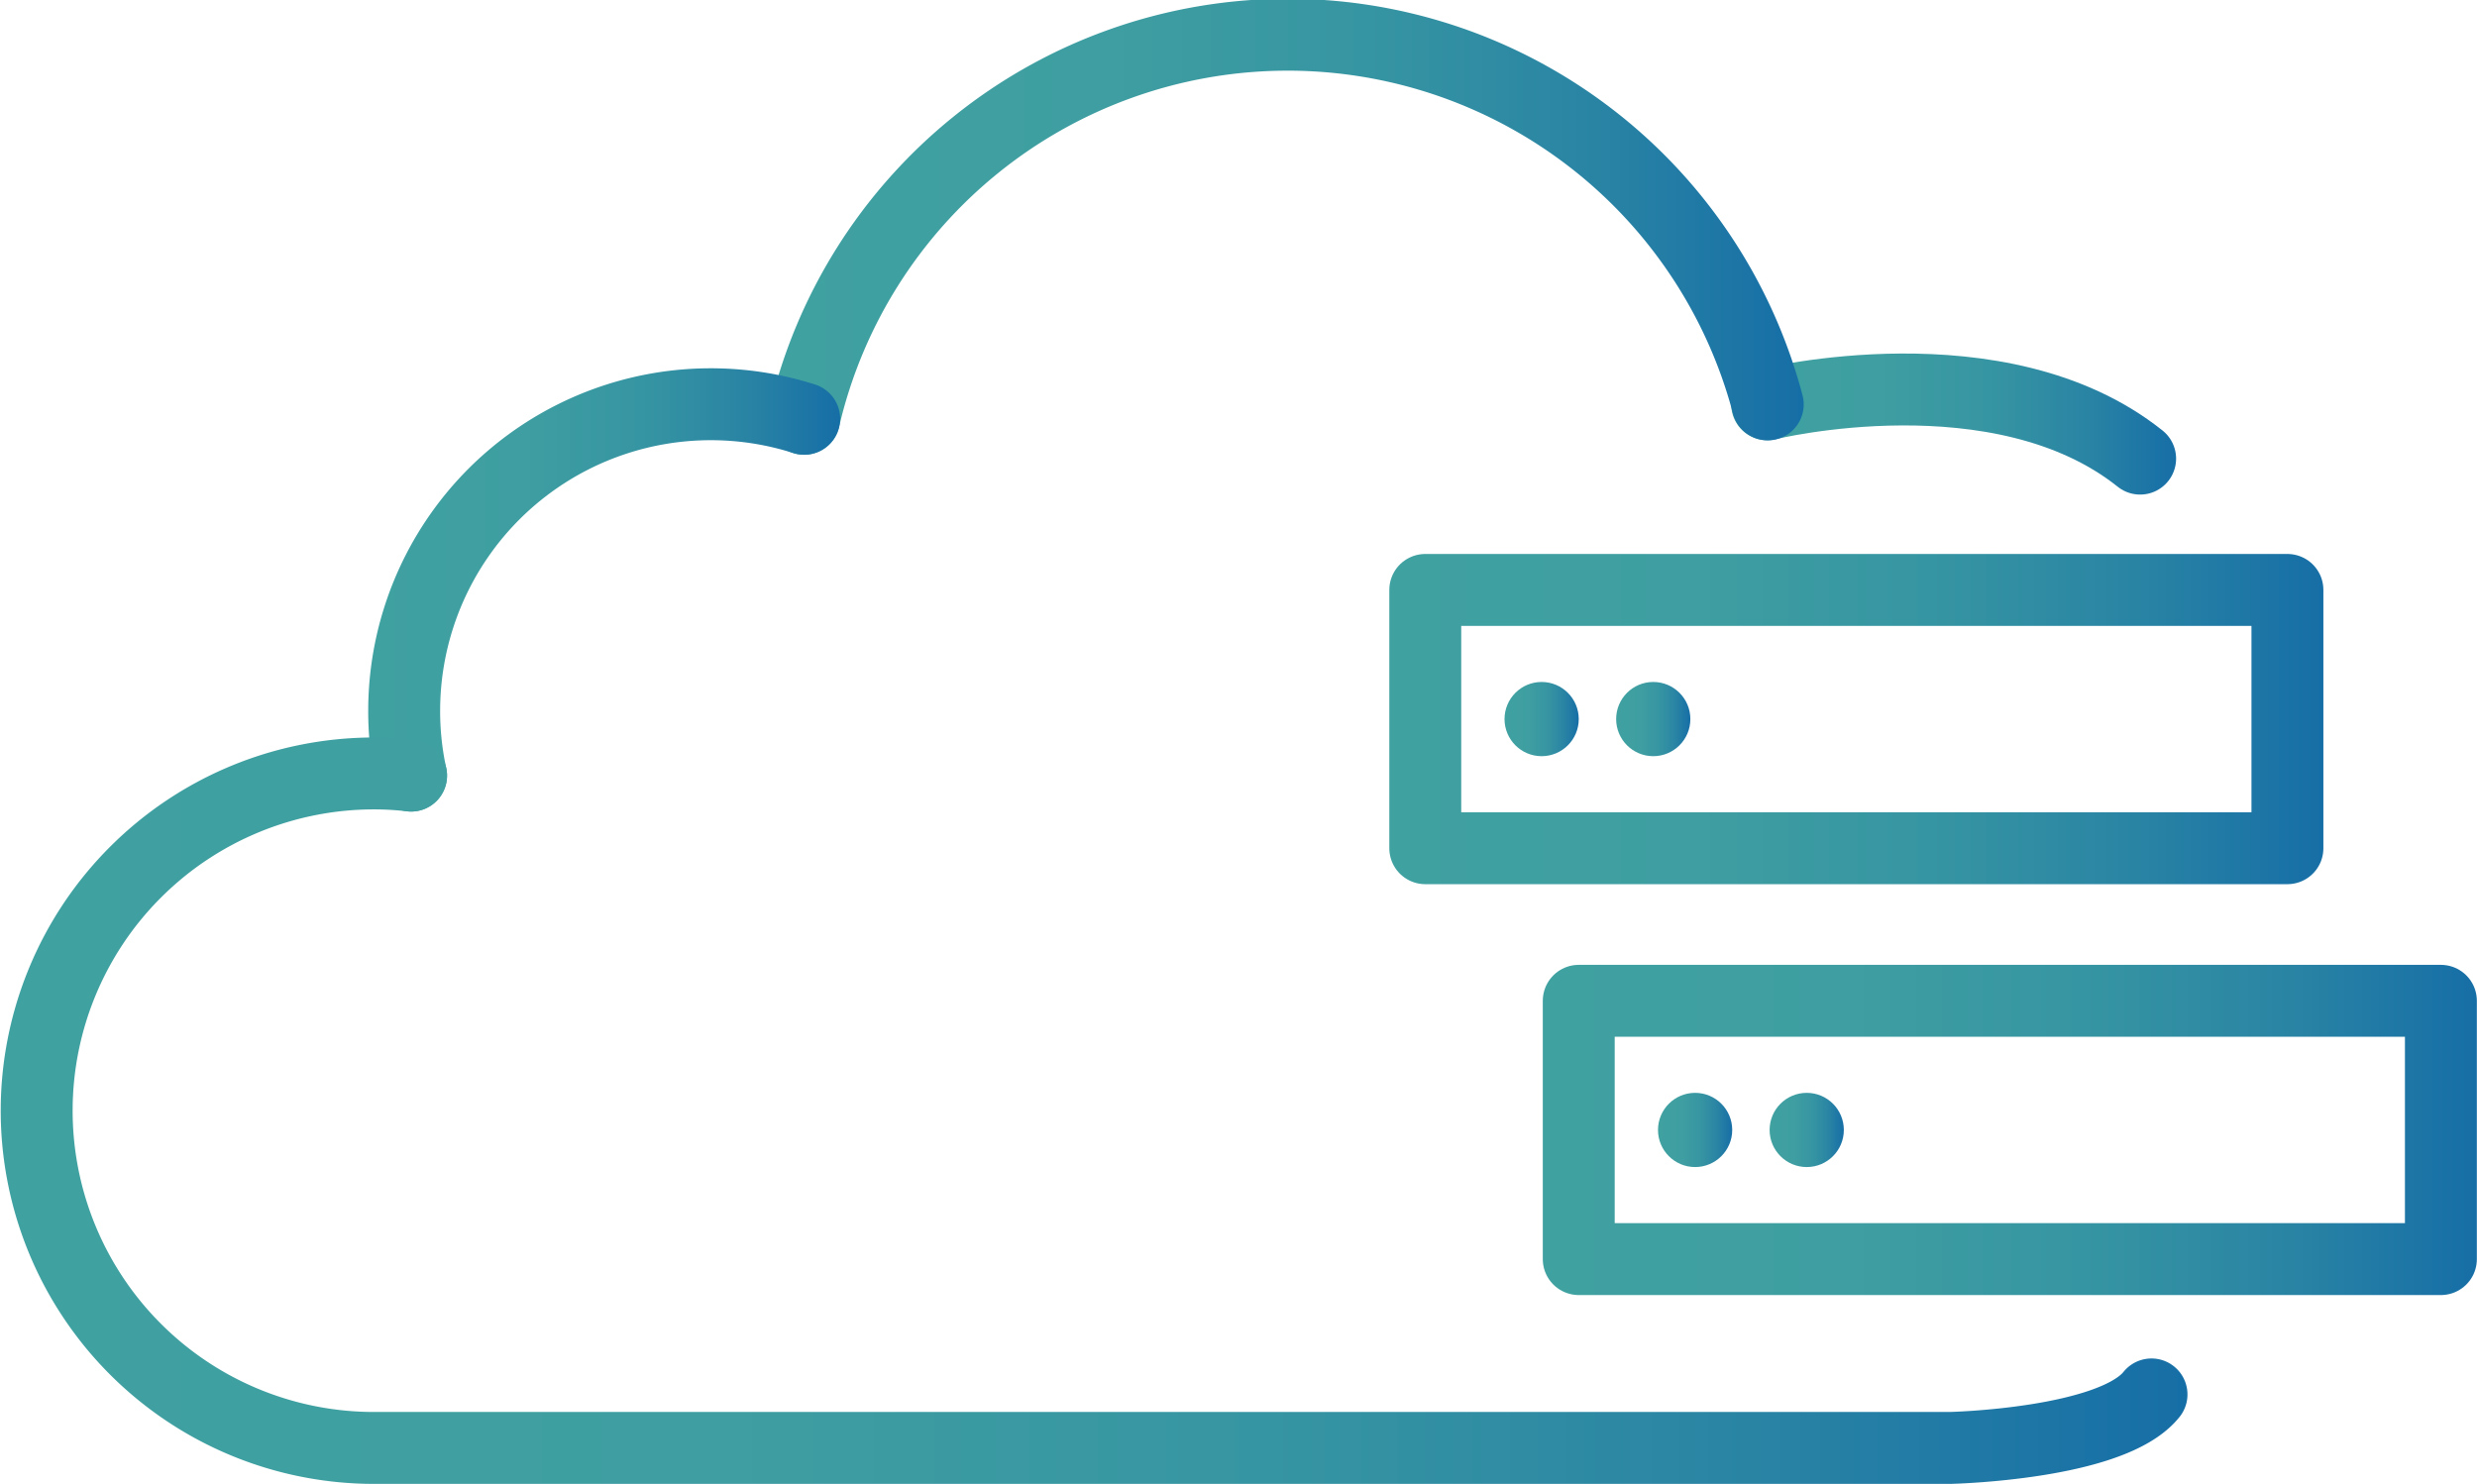
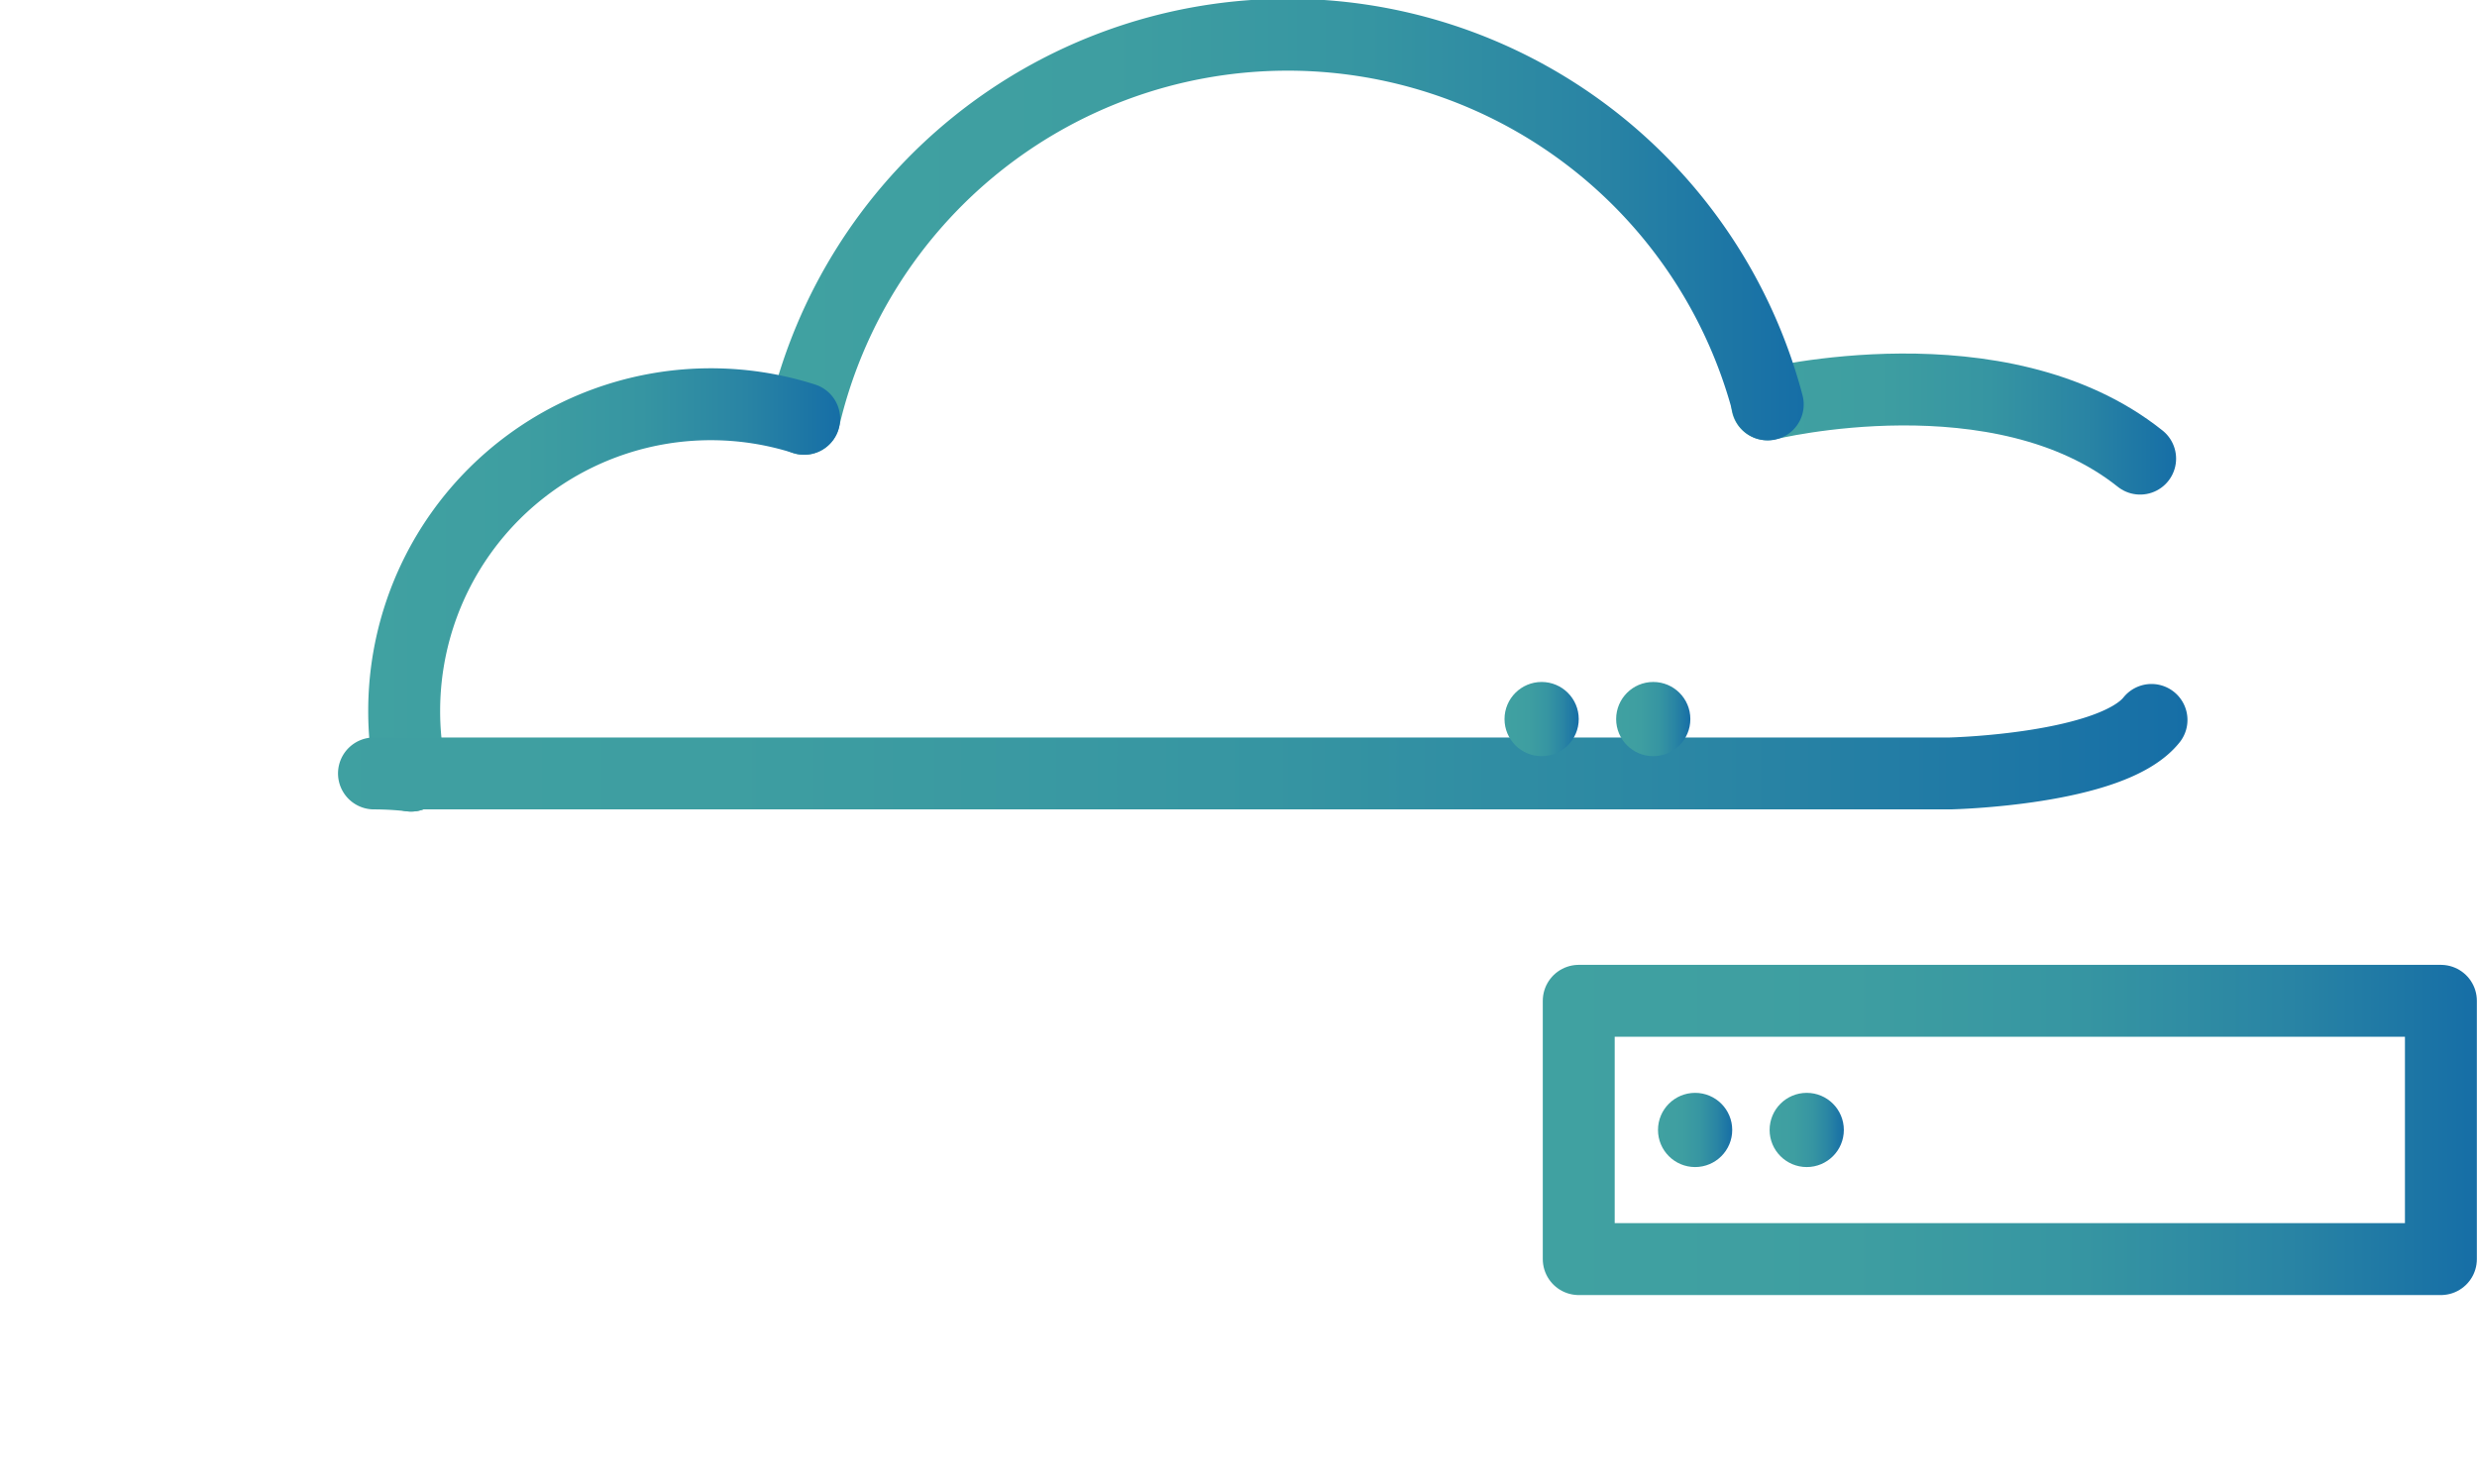
<svg xmlns="http://www.w3.org/2000/svg" xmlns:xlink="http://www.w3.org/1999/xlink" viewBox="0 0 172.21 103.18">
  <defs>
    <style>.cls-1,.cls-2,.cls-3,.cls-4,.cls-5,.cls-8{fill:none;stroke-linecap:round;stroke-linejoin:round;stroke-width:5px;}.cls-1{stroke:url(#New_Gradient_Swatch_1);}.cls-2{stroke:url(#New_Gradient_Swatch_1-2);}.cls-3{stroke:url(#New_Gradient_Swatch_1-3);}.cls-4{stroke:url(#New_Gradient_Swatch_1-4);}.cls-5{stroke:url(#New_Gradient_Swatch_1-5);}.cls-6{fill:url(#New_Gradient_Swatch_1-6);}.cls-7{fill:url(#New_Gradient_Swatch_1-7);}.cls-8{stroke:url(#New_Gradient_Swatch_1-8);}.cls-9{fill:url(#New_Gradient_Swatch_1-9);}.cls-10{fill:url(#New_Gradient_Swatch_1-10);}</style>
    <linearGradient id="New_Gradient_Swatch_1" x1="120.36" y1="29.49" x2="151.29" y2="29.49" gradientUnits="userSpaceOnUse">
      <stop offset="0" stop-color="#40a1a1" />
      <stop offset="0.33" stop-color="#3e9ea1" />
      <stop offset="0.58" stop-color="#3695a2" />
      <stop offset="0.8" stop-color="#2984a4" />
      <stop offset="1" stop-color="#166ea6" />
    </linearGradient>
    <linearGradient id="New_Gradient_Swatch_1-2" x1="53.4" y1="15.81" x2="125.36" y2="15.81" xlink:href="#New_Gradient_Swatch_1" />
    <linearGradient id="New_Gradient_Swatch_1-3" x1="25.6" y1="41.02" x2="58.41" y2="41.02" xlink:href="#New_Gradient_Swatch_1" />
    <linearGradient id="New_Gradient_Swatch_1-4" x1="0" y1="77.23" x2="152.12" y2="77.23" xlink:href="#New_Gradient_Swatch_1" />
    <linearGradient id="New_Gradient_Swatch_1-5" x1="96.59" y1="50" x2="161.53" y2="50" xlink:href="#New_Gradient_Swatch_1" />
    <linearGradient id="New_Gradient_Swatch_1-6" x1="104.6" y1="50" x2="109.76" y2="50" xlink:href="#New_Gradient_Swatch_1" />
    <linearGradient id="New_Gradient_Swatch_1-7" x1="112.36" y1="50" x2="117.52" y2="50" xlink:href="#New_Gradient_Swatch_1" />
    <linearGradient id="New_Gradient_Swatch_1-8" x1="107.26" y1="78.57" x2="172.21" y2="78.57" xlink:href="#New_Gradient_Swatch_1" />
    <linearGradient id="New_Gradient_Swatch_1-9" x1="115.27" y1="78.57" x2="120.43" y2="78.57" xlink:href="#New_Gradient_Swatch_1" />
    <linearGradient id="New_Gradient_Swatch_1-10" x1="123.03" y1="78.57" x2="128.19" y2="78.57" xlink:href="#New_Gradient_Swatch_1" />
  </defs>
  <title>cloud</title>
  <g id="Layer_2" data-name="Layer 2">
    <g id="Layer_20" data-name="Layer 20">
      <path class="cls-1" d="M122.86,28.11s16.19-4,25.93,3.78" />
      <path class="cls-2" d="M55.9,29.12a34.52,34.52,0,0,1,67-1" />
      <path class="cls-3" d="M28.58,53.93a21,21,0,0,1-.48-4.52A21.32,21.32,0,0,1,55.91,29.12" />
-       <path class="cls-4" d="M28.58,53.93A22.8,22.8,0,0,0,26,53.78a23.45,23.45,0,0,0,0,46.9H135.58s11.23-.25,14-3.72" />
-       <rect class="cls-5" x="99.09" y="41.02" width="59.94" height="17.96" />
+       <path class="cls-4" d="M28.58,53.93A22.8,22.8,0,0,0,26,53.78H135.58s11.23-.25,14-3.72" />
      <circle class="cls-6" cx="107.18" cy="50" r="2.58" />
      <circle class="cls-7" cx="114.94" cy="50" r="2.58" />
      <rect class="cls-8" x="109.76" y="69.59" width="59.94" height="17.96" />
      <circle class="cls-9" cx="117.85" cy="78.57" r="2.58" />
      <circle class="cls-10" cx="125.61" cy="78.57" r="2.58" />
    </g>
  </g>
</svg>